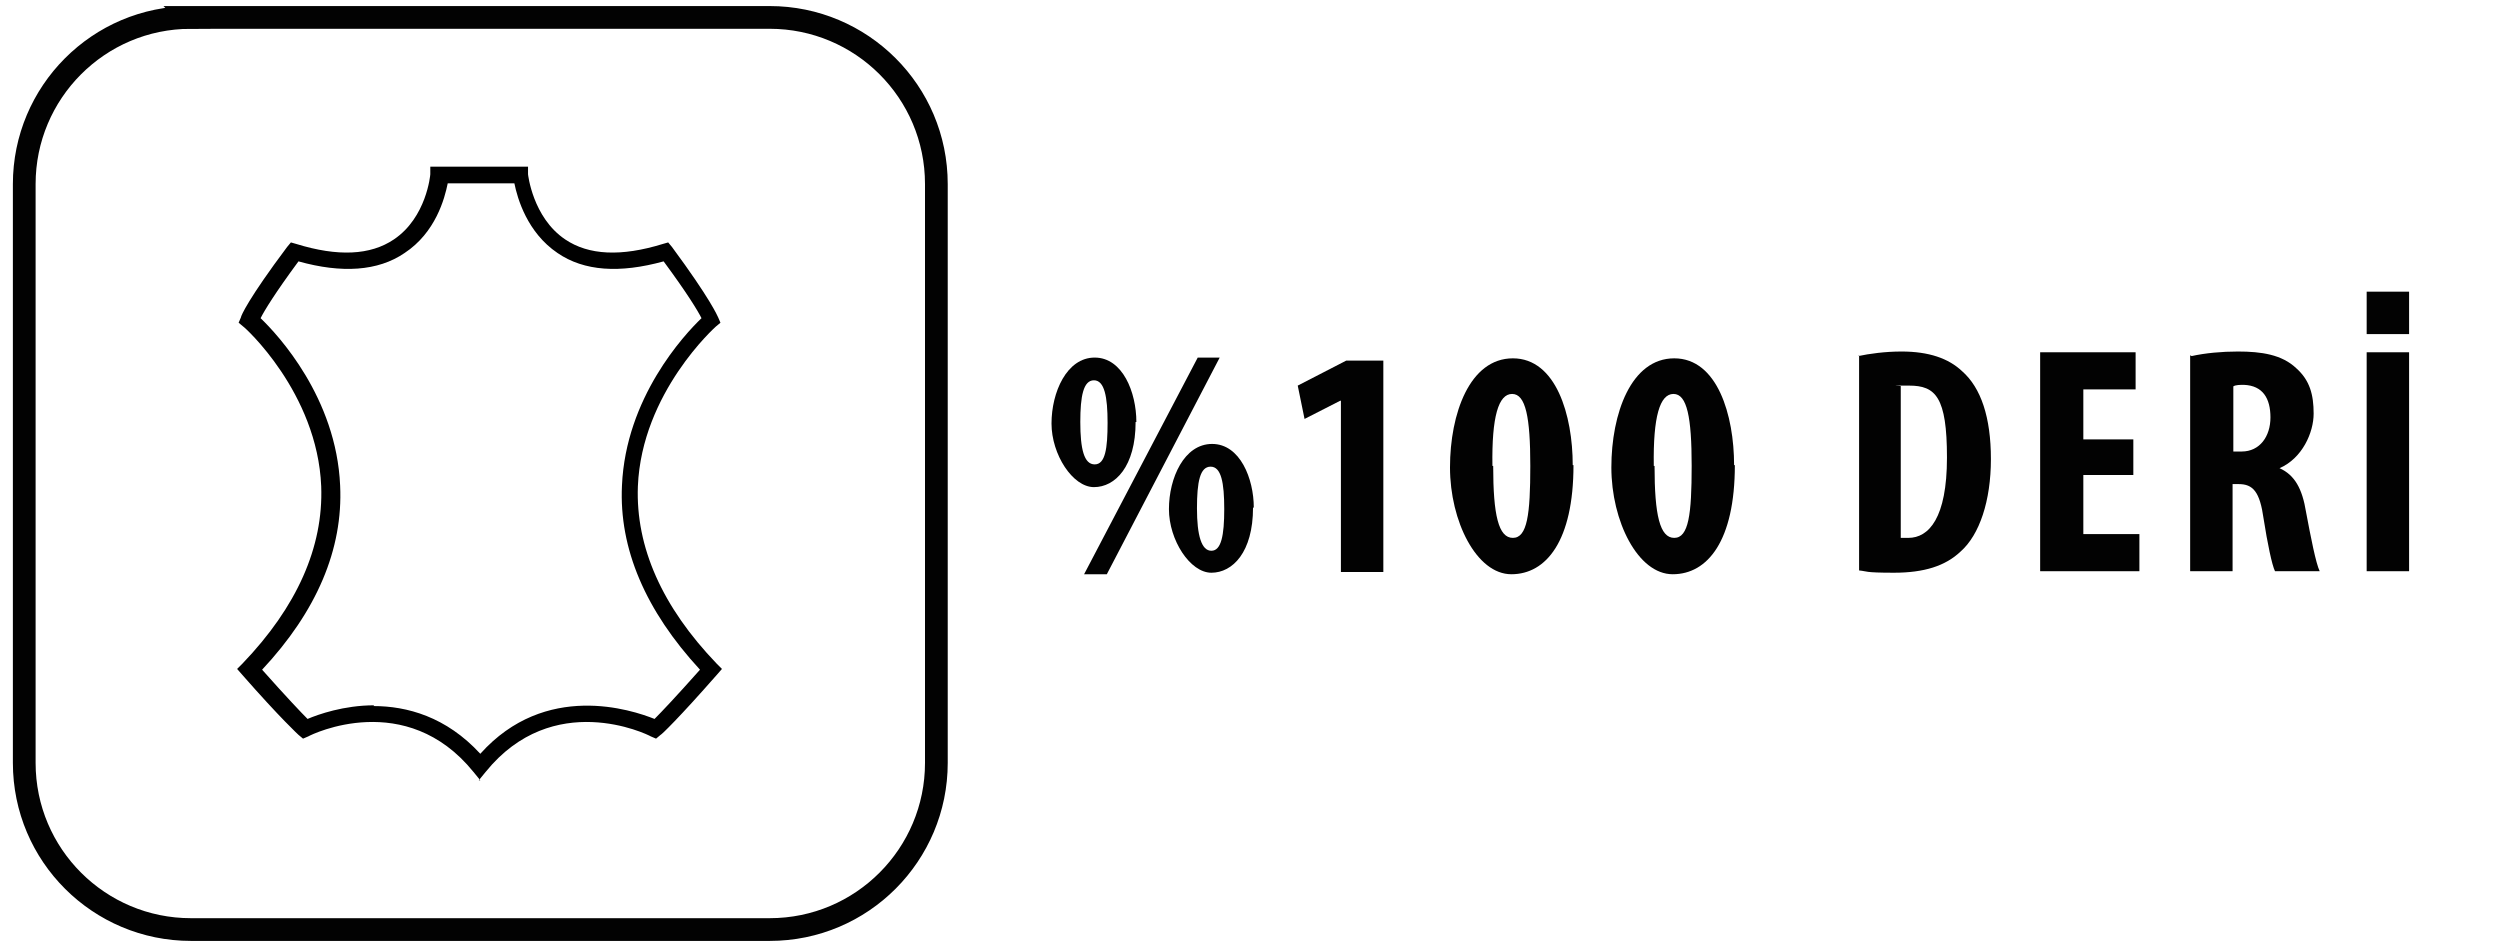
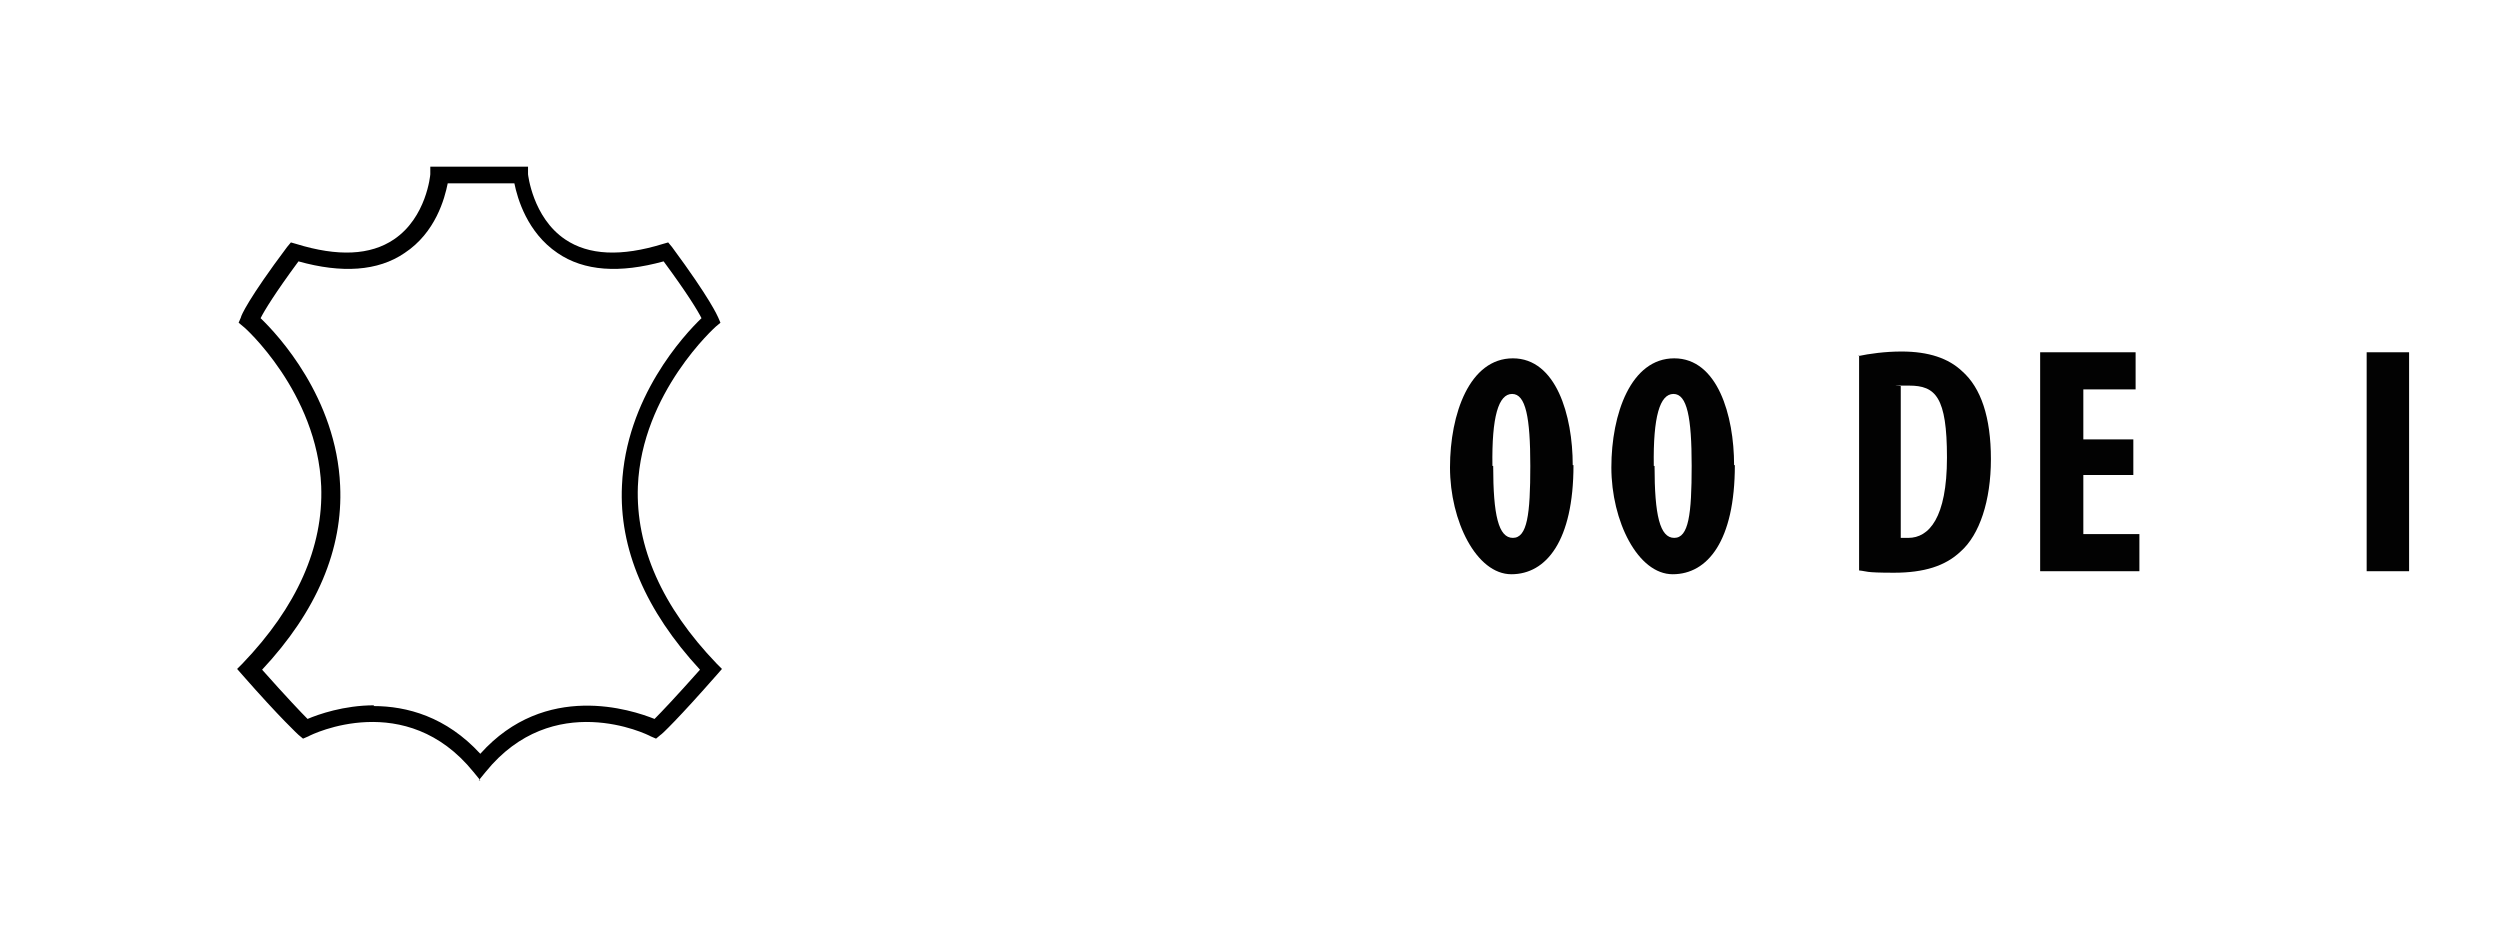
<svg xmlns="http://www.w3.org/2000/svg" id="katman_1" version="1.1" viewBox="0 0 330 125">
  <defs>
    <style>
      .st0 {
        fill: none;
        stroke: #020202;
        stroke-width: 3px;
      }

      .st1 {
        fill: #020202;
      }
    </style>
  </defs>
-   <path class="st0" d="M25.2,2.3C13,2.3,3.2,12.2,3.2,24.3v76.4c0,12.2,9.9,22,22,22h76.4c12.2,0,22-9.9,22-22V24.3c0-12.2-9.9-22-22-22,0,0-76.4,0-76.4,0Z" />
  <path d="M63.4,103l-.9-1.1c-8.9-11-21.3-5-21.8-4.7l-.7.3-.6-.5s-2.4-2.2-7.4-7.9l-.7-.8.7-.7c7.2-7.5,10.7-15.4,10.4-23.4-.5-12.4-10.2-21.1-10.3-21.1l-.6-.5.3-.7c0-.2,1-2.5,6.1-9.3l.5-.6.7.2c5.5,1.7,9.8,1.5,12.9-.6,4.3-2.9,4.8-8.5,4.8-8.6v-1h12.9v1s.6,5.7,4.9,8.6c3.1,2.1,7.4,2.3,12.9.6l.7-.2.5.6c5.1,6.9,6,9.1,6.1,9.3l.3.7-.6.5s-9.8,8.7-10.3,21.1c-.3,8,3.2,15.9,10.4,23.4l.7.7-.7.8c-5,5.7-7.3,7.9-7.4,7.9l-.6.5-.7-.3c-.5-.3-12.9-6.3-21.8,4.7l-.9,1.1h.2ZM49.3,93.2c4.4,0,9.6,1.4,14.1,6.3,8.6-9.6,20-5.8,23-4.6.9-.9,2.8-2.9,6-6.5-7.2-7.8-10.7-16-10.3-24.3.5-11.6,8.2-19.9,10.5-22.1-.5-1-1.9-3.3-5-7.5-5.8,1.6-10.5,1.3-14-1.1-4-2.7-5.3-7.2-5.7-9.2h-8.8c-.4,2-1.6,6.5-5.7,9.2-3.5,2.4-8.3,2.7-14,1.1-3.1,4.2-4.5,6.5-5,7.5,2.3,2.2,10,10.5,10.5,22.1.4,8.4-3.1,16.6-10.3,24.3,3.2,3.6,5.2,5.7,6,6.5,1.4-.6,4.8-1.8,8.8-1.8" />
  <g>
-     <path class="st1" d="M149.9,55.7c0,5.9-2.7,8.6-5.5,8.6s-5.6-4.3-5.6-8.4,2-8.7,5.7-8.7,5.5,4.6,5.5,8.5ZM142.6,55.7c0,3.6.5,5.6,1.9,5.6s1.7-2.1,1.7-5.5-.4-5.6-1.8-5.6-1.8,2.1-1.8,5.5ZM143.1,75.8l15-28.6h2.9l-14.9,28.6h-2.9ZM165.4,67c0,5.9-2.7,8.6-5.5,8.6s-5.6-4.3-5.6-8.4,2-8.6,5.7-8.6,5.5,4.6,5.5,8.4ZM158,67.1c0,3.6.6,5.6,1.9,5.6s1.7-2,1.7-5.5-.4-5.6-1.8-5.6-1.8,2-1.8,5.5Z" />
-     <path class="st1" d="M176.9,52.9h0l-4.7,2.4-.9-4.4,6.4-3.3h4.9v27.9h-5.6v-22.6Z" />
    <path class="st1" d="M207.7,61.4c0,10-3.6,14.4-8.2,14.4s-8.1-7-8.1-14.1,2.6-14.4,8.3-14.4,7.9,7.5,7.9,14.1ZM197.1,61.5c0,6.5.7,9.5,2.6,9.5s2.3-3.1,2.3-9.5-.6-9.5-2.4-9.5-2.7,3-2.6,9.5Z" />
    <path class="st1" d="M229,61.4c0,10-3.6,14.4-8.2,14.4s-8.1-7-8.1-14.1,2.6-14.4,8.3-14.4,7.9,7.5,7.9,14.1ZM218.4,61.5c0,6.5.7,9.5,2.6,9.5s2.3-3.1,2.3-9.5-.6-9.5-2.4-9.5-2.7,3-2.6,9.5Z" />
    <path class="st1" d="M245.3,47c1.4-.3,3.5-.6,5.7-.6,3.6,0,6.2.9,8,2.6,2.5,2.2,3.8,6.1,3.8,11.6s-1.5,10-4,12.2c-2,1.9-4.8,2.8-8.8,2.8s-3.5-.2-4.6-.3v-28.4ZM250.9,71c.3,0,.7,0,1,0,2.7,0,5.1-2.6,5.1-10.6s-1.5-9.5-5-9.5-.8,0-1.1.1v19.9Z" />
    <path class="st1" d="M281.6,62.7h-6.6v7.8h7.4v4.9h-13.1v-28.9h12.6v4.9h-6.9v6.6h6.6v4.7Z" />
-     <path class="st1" d="M289.3,47c1.8-.4,4-.6,6.1-.6,3.1,0,5.8.4,7.7,2.2,1.8,1.6,2.3,3.5,2.3,6s-1.5,5.9-4.5,7.2h0c2,.9,3,2.7,3.5,5.8.6,3.2,1.3,6.8,1.8,7.8h-5.9c-.4-.8-1-3.7-1.5-6.9-.5-3.6-1.4-4.6-3.3-4.6h-.8v11.5h-5.6v-28.5ZM294.9,59.6h1c2.4,0,3.8-2,3.8-4.5s-1-4.2-3.5-4.3c-.5,0-1.1,0-1.4.2v8.6Z" />
    <path class="st1" d="M318,46.5v28.9h-5.6v-28.9h5.6Z" />
  </g>
-   <rect class="st1" x="312.4" y="38.5" width="5.6" height="5.6" />
</svg>